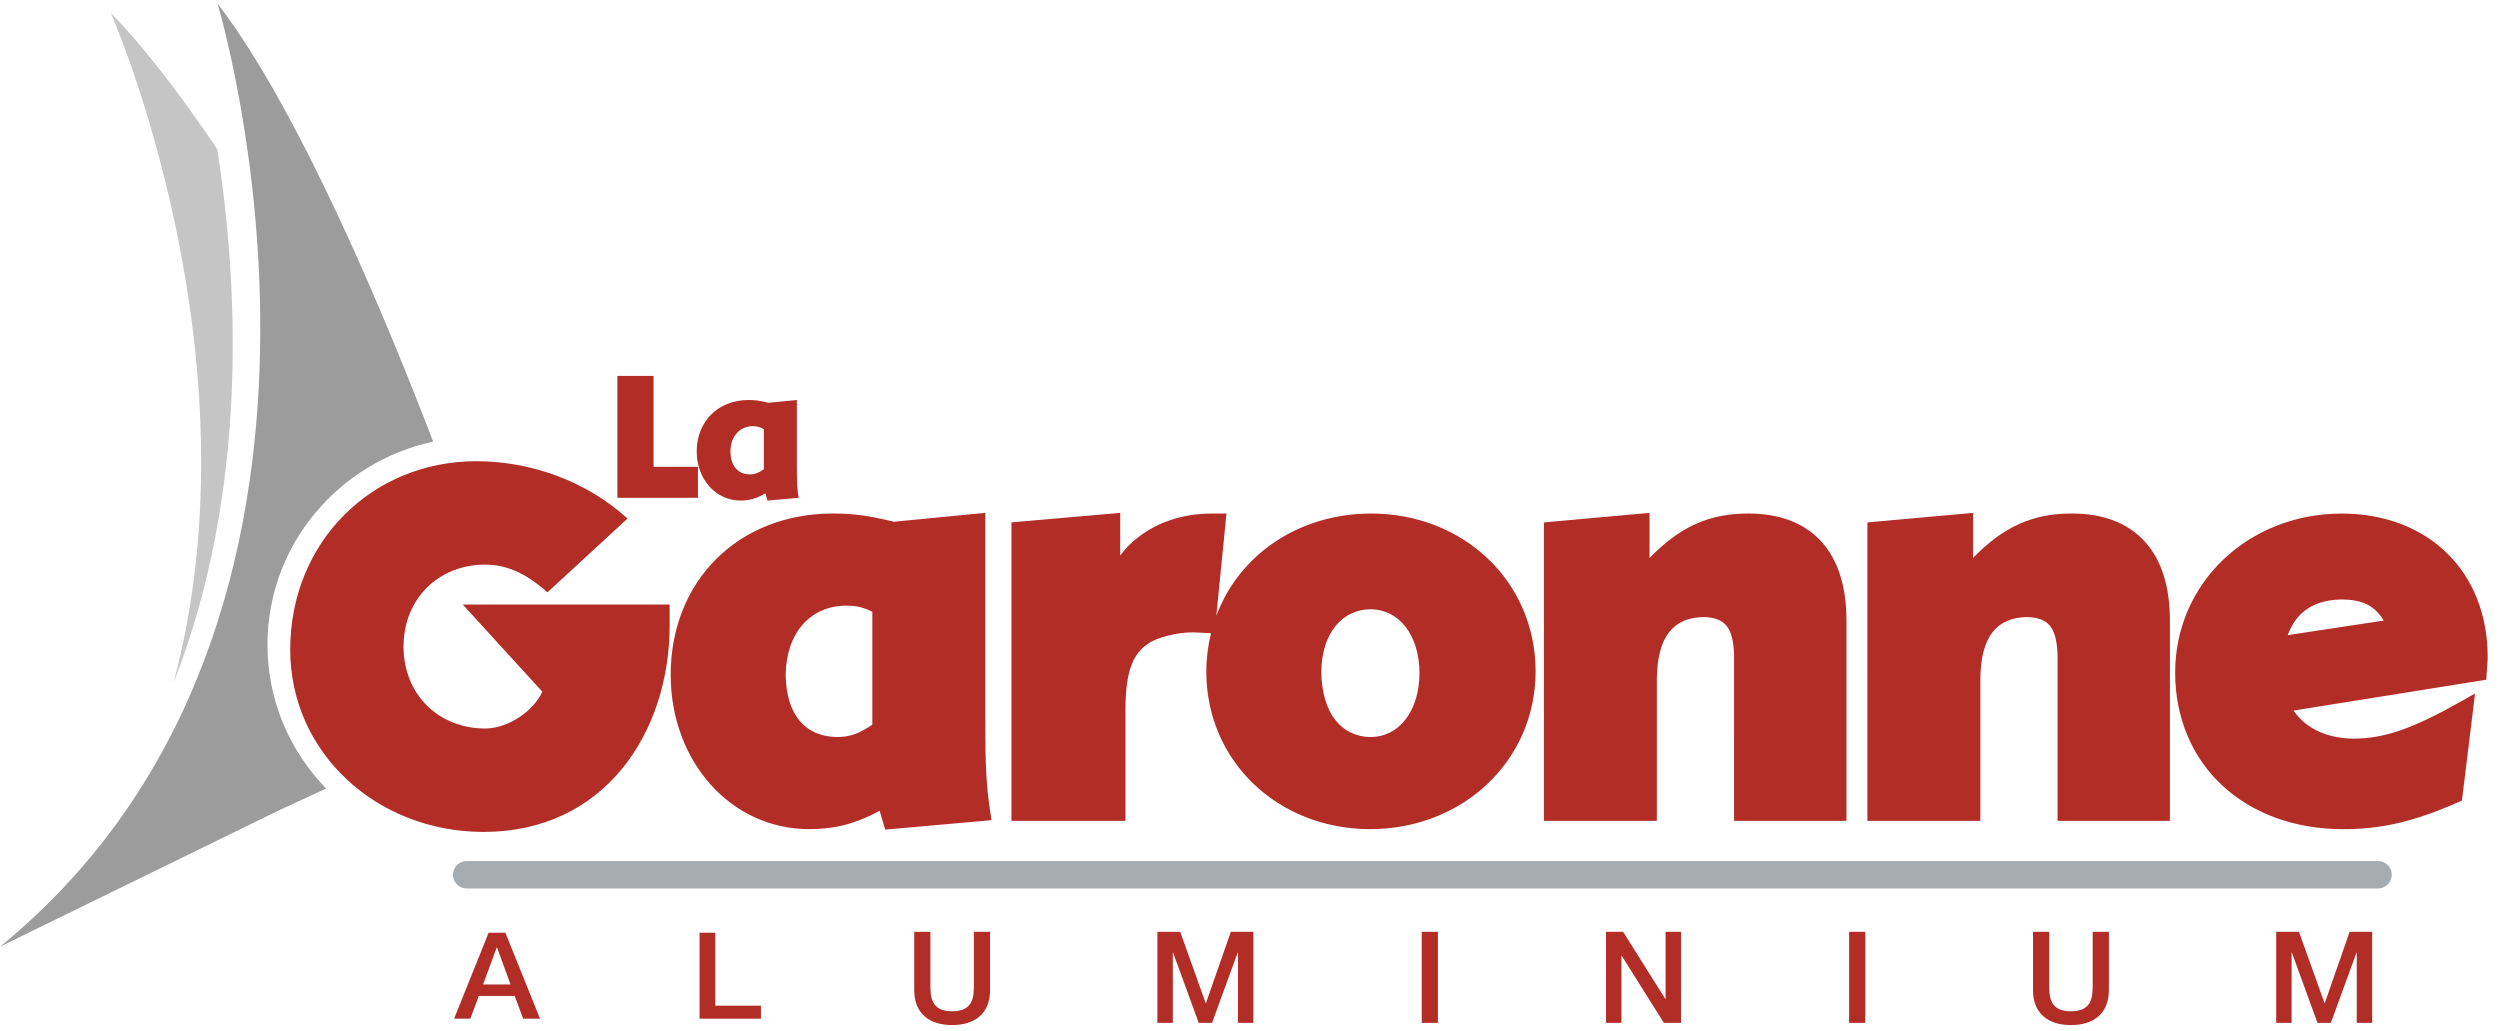
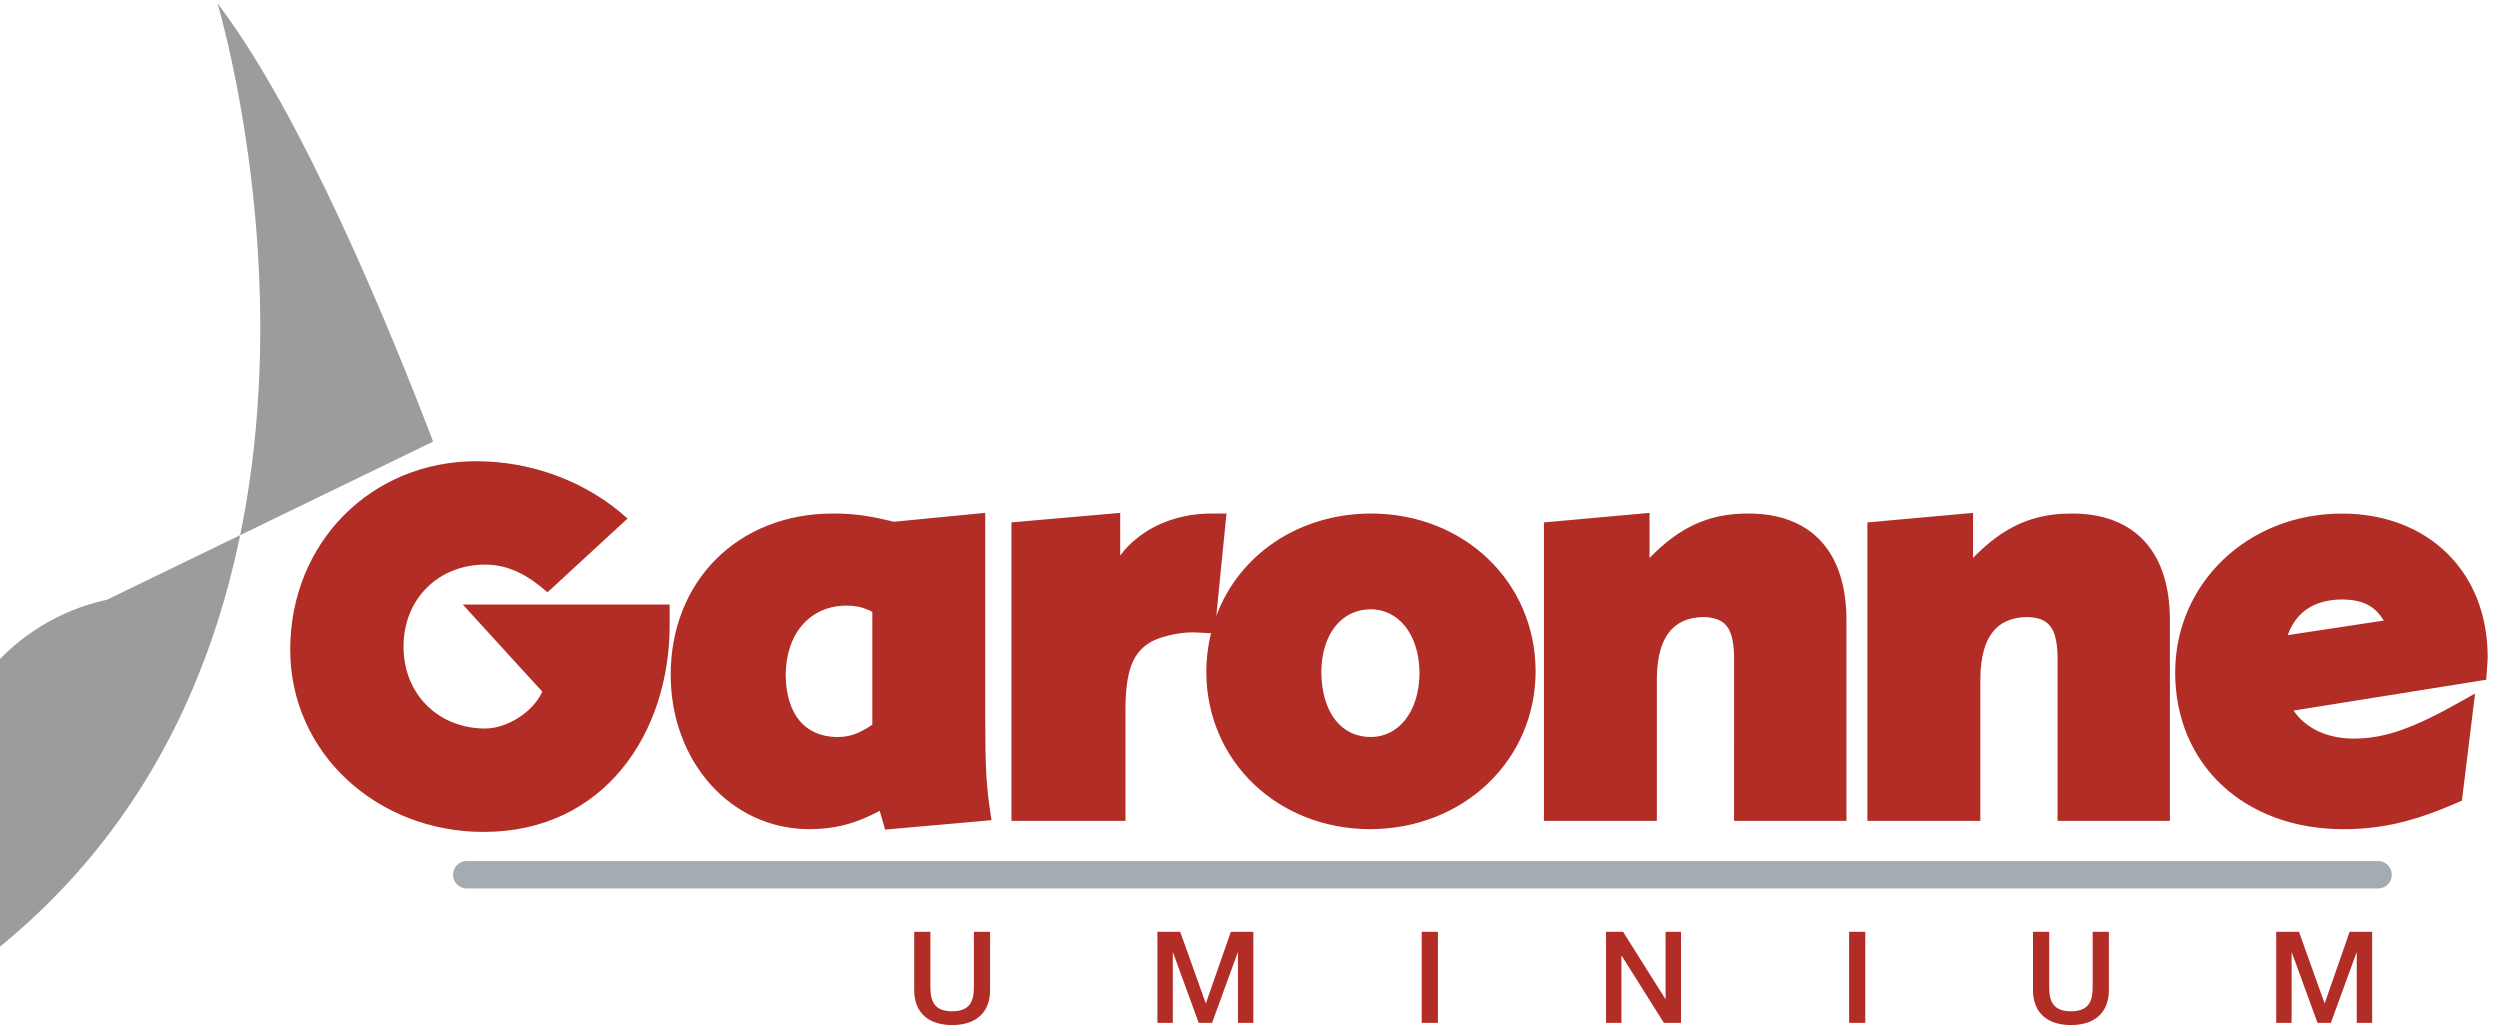
<svg xmlns="http://www.w3.org/2000/svg" width="194" height="80" viewBox="0 0 194 80">
  <g fill="none" fill-rule="evenodd">
    <g>
      <g>
        <path fill="#B32D27" d="M70.942 72.31h1.256v4.118c0 .95.06 2.048 1.688 2.048s1.688-1.098 1.688-2.048V72.31h1.256v4.523c0 1.812-1.176 2.712-2.944 2.712-1.769 0-2.944-.9-2.944-2.712V72.31zM89.815 72.31L91.584 72.31 93.563 77.843 93.583 77.843 95.512 72.31 97.26 72.31 97.26 79.377 96.065 79.377 96.065 73.924 96.045 73.924 94.055 79.377 93.021 79.377 91.031 73.924 91.011 73.924 91.011 79.377 89.815 79.377zM110.326 79.377L111.582 79.377 111.582 72.31 110.326 72.31zM124.627 72.31L125.953 72.31 129.229 77.517 129.249 77.517 129.249 72.31 130.445 72.31 130.445 79.377 129.118 79.377 125.853 74.18 125.823 74.18 125.823 79.377 124.627 79.377zM143.491 79.377L144.746 79.377 144.746 72.31 143.491 72.31zM157.761 72.31h1.256v4.118c0 .95.06 2.048 1.688 2.048s1.687-1.098 1.687-2.048V72.31h1.257v4.523c0 1.812-1.175 2.712-2.944 2.712s-2.944-.9-2.944-2.712V72.31zM176.634 72.31L178.402 72.31 180.382 77.843 180.402 77.843 182.331 72.31 184.08 72.31 184.08 79.377 182.884 79.377 182.884 73.924 182.864 73.924 180.874 79.377 179.839 79.377 177.85 73.924 177.83 73.924 177.83 79.377 176.634 79.377zM39.24 50.56l2.842 3.11c-.685 1.55-2.7 2.862-4.435 2.862-3.59 0-6.333-2.625-6.333-6.358 0-3.735 2.743-6.36 6.333-6.36 1.936 0 3.428.915 4.84 2.148l6.21-5.723c-3.145-2.86-7.42-4.449-11.736-4.449-8.107 0-14.44 6.277-14.44 14.621 0 8.027 6.737 14.146 15.004 14.146 9.397 0 14.44-7.71 14.44-16.053v-1.59H35.914l3.326 3.645zM67.692 56.238c-1.1.73-1.76.949-2.73.956-2.46-.031-3.945-1.693-3.994-4.817.033-3.288 1.946-5.364 4.688-5.38.785.007 1.269.102 2.036.479v8.762zm8.764-.366V39.798l-7.094.69c-1.92-.47-3.124-.64-4.725-.638-3.654-.002-6.814 1.295-9.052 3.523-2.238 2.226-3.544 5.37-3.54 9.004.009 6.691 4.635 11.962 10.757 11.966 1.958.003 3.621-.428 5.463-1.422l.423 1.457 8.255-.732-.084-.547c-.323-2.097-.403-3.657-.403-7.227zM106.367 57.194c-2.252-.01-3.796-1.837-3.833-5.054.03-3.003 1.621-4.855 3.833-4.86 2.152.005 3.763 1.934 3.788 4.938-.025 3.042-1.638 4.971-3.788 4.976m.042-17.344c-5.667.01-10.26 3.217-12.023 7.936l.788-7.934h-1.196c-2.152 0-4.222.674-5.76 1.924-.489.38-.875.783-1.29 1.334V39.8l-8.44.736v23.165H87.336v-8.676c.01-2.967.585-4.313 1.799-5.102.661-.463 2.238-.86 3.43-.852.107 0 .215.006.32.013l.862.04.226.01c-.234.957-.362 1.961-.363 3.006.012 6.906 5.518 12.19 12.717 12.203 7.236-.015 12.826-5.336 12.837-12.246-.011-6.955-5.562-12.234-12.754-12.247M135.667 39.852c-3.01-.017-5.323 1.03-7.662 3.446v-3.499l-8.196.74V63.7h8.762V52.579c.06-3.205 1.3-4.66 3.632-4.697 1.642.058 2.285.763 2.36 2.93V63.7h8.723V48.16c0-2.609-.64-4.696-1.955-6.14-1.311-1.447-3.262-2.175-5.664-2.17M160.768 39.852c-3.009-.017-5.32 1.03-7.66 3.443V39.8l-8.199.74V63.7h8.767V52.579c.055-3.205 1.294-4.66 3.627-4.697 1.643.058 2.284.763 2.364 2.93V63.7h8.718V48.16c.004-2.609-.638-4.696-1.954-6.14-1.31-1.447-3.258-2.175-5.663-2.17M177.526 49.286c.675-1.828 2.055-2.74 4.226-2.77 1.597.028 2.525.484 3.226 1.641l-7.452 1.13zM189.9 42.94c-2-1.969-4.85-3.09-8.19-3.087-7.236.012-12.905 5.368-12.917 12.323-.003 3.56 1.34 6.627 3.654 8.776 2.316 2.153 5.584 3.392 9.388 3.392h.016c2.96 0 5.507-.592 8.92-2.097l.276-.119.034-.294.984-8.02-.918.522c-3.932 2.233-6.143 2.978-8.498 2.98-2.083-.009-3.725-.796-4.667-2.176l14.954-2.394.024-.418c.037-.63.083-.989.083-1.356 0-3.268-1.137-6.066-3.143-8.032z" transform="translate(-360 -55) translate(360 55)" />
        <g>
-           <path fill="#A4ACB1" d="M0.229 0.608L148.548 0.608" transform="translate(-360 -55) translate(360 55) translate(35.99 67.273)" />
          <path stroke="#A4ACB1" stroke-linecap="round" stroke-width="2.128" d="M0.229 0.608L148.548 0.608" transform="translate(-360 -55) translate(360 55) translate(35.99 67.273)" />
        </g>
-         <path fill="#C5C5C5" d="M13.458 53.013c5.913-15.01 5.005-31.15 3.407-41.427-2.751-4.082-5.59-7.84-8.26-10.566 0 0 11.703 26.507 4.853 51.993" transform="translate(-360 -55) translate(360 55)" />
-         <path fill="#9C9C9C" d="M33.611 34.268C30.265 25.515 23.403 8.766 16.875.264c0 0 14.436 47.629-16.875 73.198l21.706-10.61 3.605-1.66c-2.82-2.9-4.556-6.831-4.556-11.163 0-7.72 5.504-14.17 12.856-15.761" transform="translate(-360 -55) translate(360 55)" />
-         <path fill="#B32D27" d="M54.161 36.225L50.716 36.225 50.716 29.171 47.909 29.171 47.909 38.63 54.161 38.63z" transform="translate(-360 -55) translate(360 55)" />
-         <path fill="#B32D27" d="M58.419 33.072c.311 0 .528.053.854.227v3.113c-.42.294-.705.4-1.085.4-.922 0-1.506-.681-1.506-1.777 0-1.161.72-1.963 1.737-1.963m-.95 5.771c.692 0 1.248-.16 1.926-.56l.162.56 2.415-.213c-.109-.708-.136-1.243-.136-2.432v-5.157l-2.197.214c-.651-.16-1.03-.214-1.559-.214-2.347 0-4.015 1.657-4.015 3.994 0 2.152 1.478 3.808 3.404 3.808M37.916 72.381l-2.678 6.667H36.5l.655-1.765h2.786l.655 1.765h1.31l-2.689-6.667h-1.3zm.626 1.148h.03l1.045 2.867h-2.13l1.055-2.867zM54.286 72.381L54.286 79.048 59.048 79.048 59.048 78.04 55.506 78.04 55.506 72.381z" transform="translate(-360 -55) translate(360 55)" />
+         <path fill="#9C9C9C" d="M33.611 34.268C30.265 25.515 23.403 8.766 16.875.264c0 0 14.436 47.629-16.875 73.198c-2.82-2.9-4.556-6.831-4.556-11.163 0-7.72 5.504-14.17 12.856-15.761" transform="translate(-360 -55) translate(360 55)" />
      </g>
    </g>
  </g>
</svg>